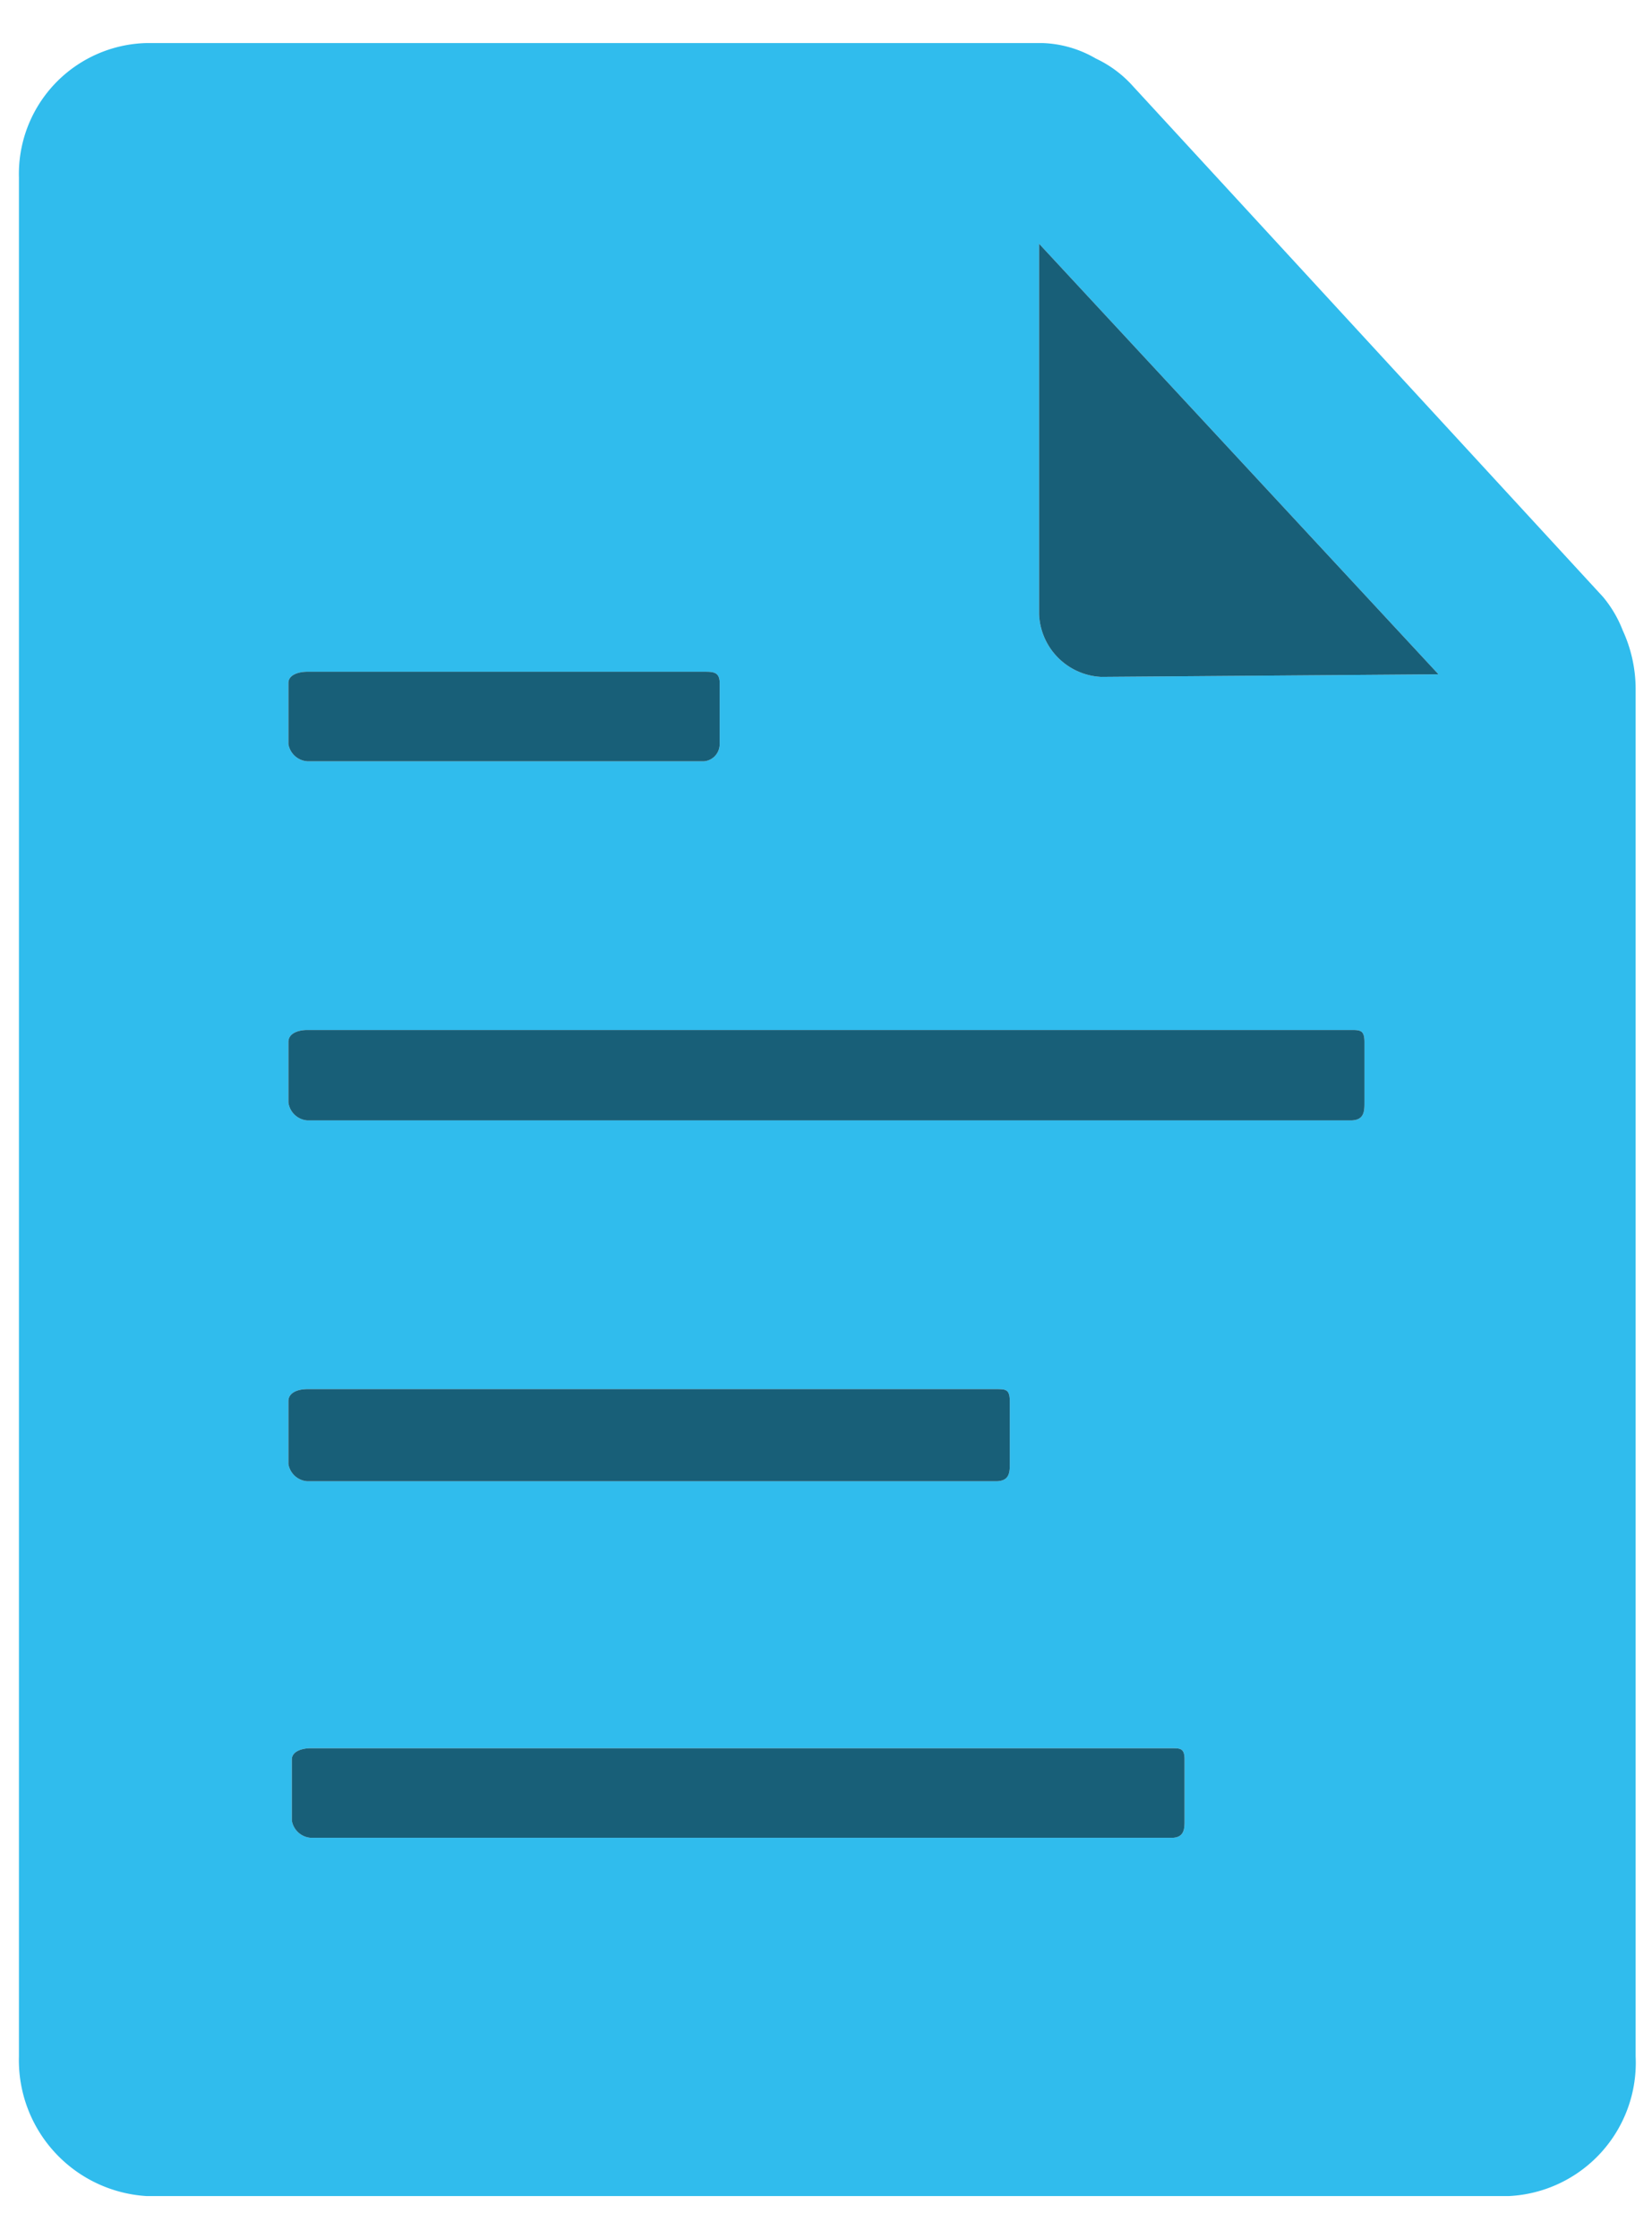
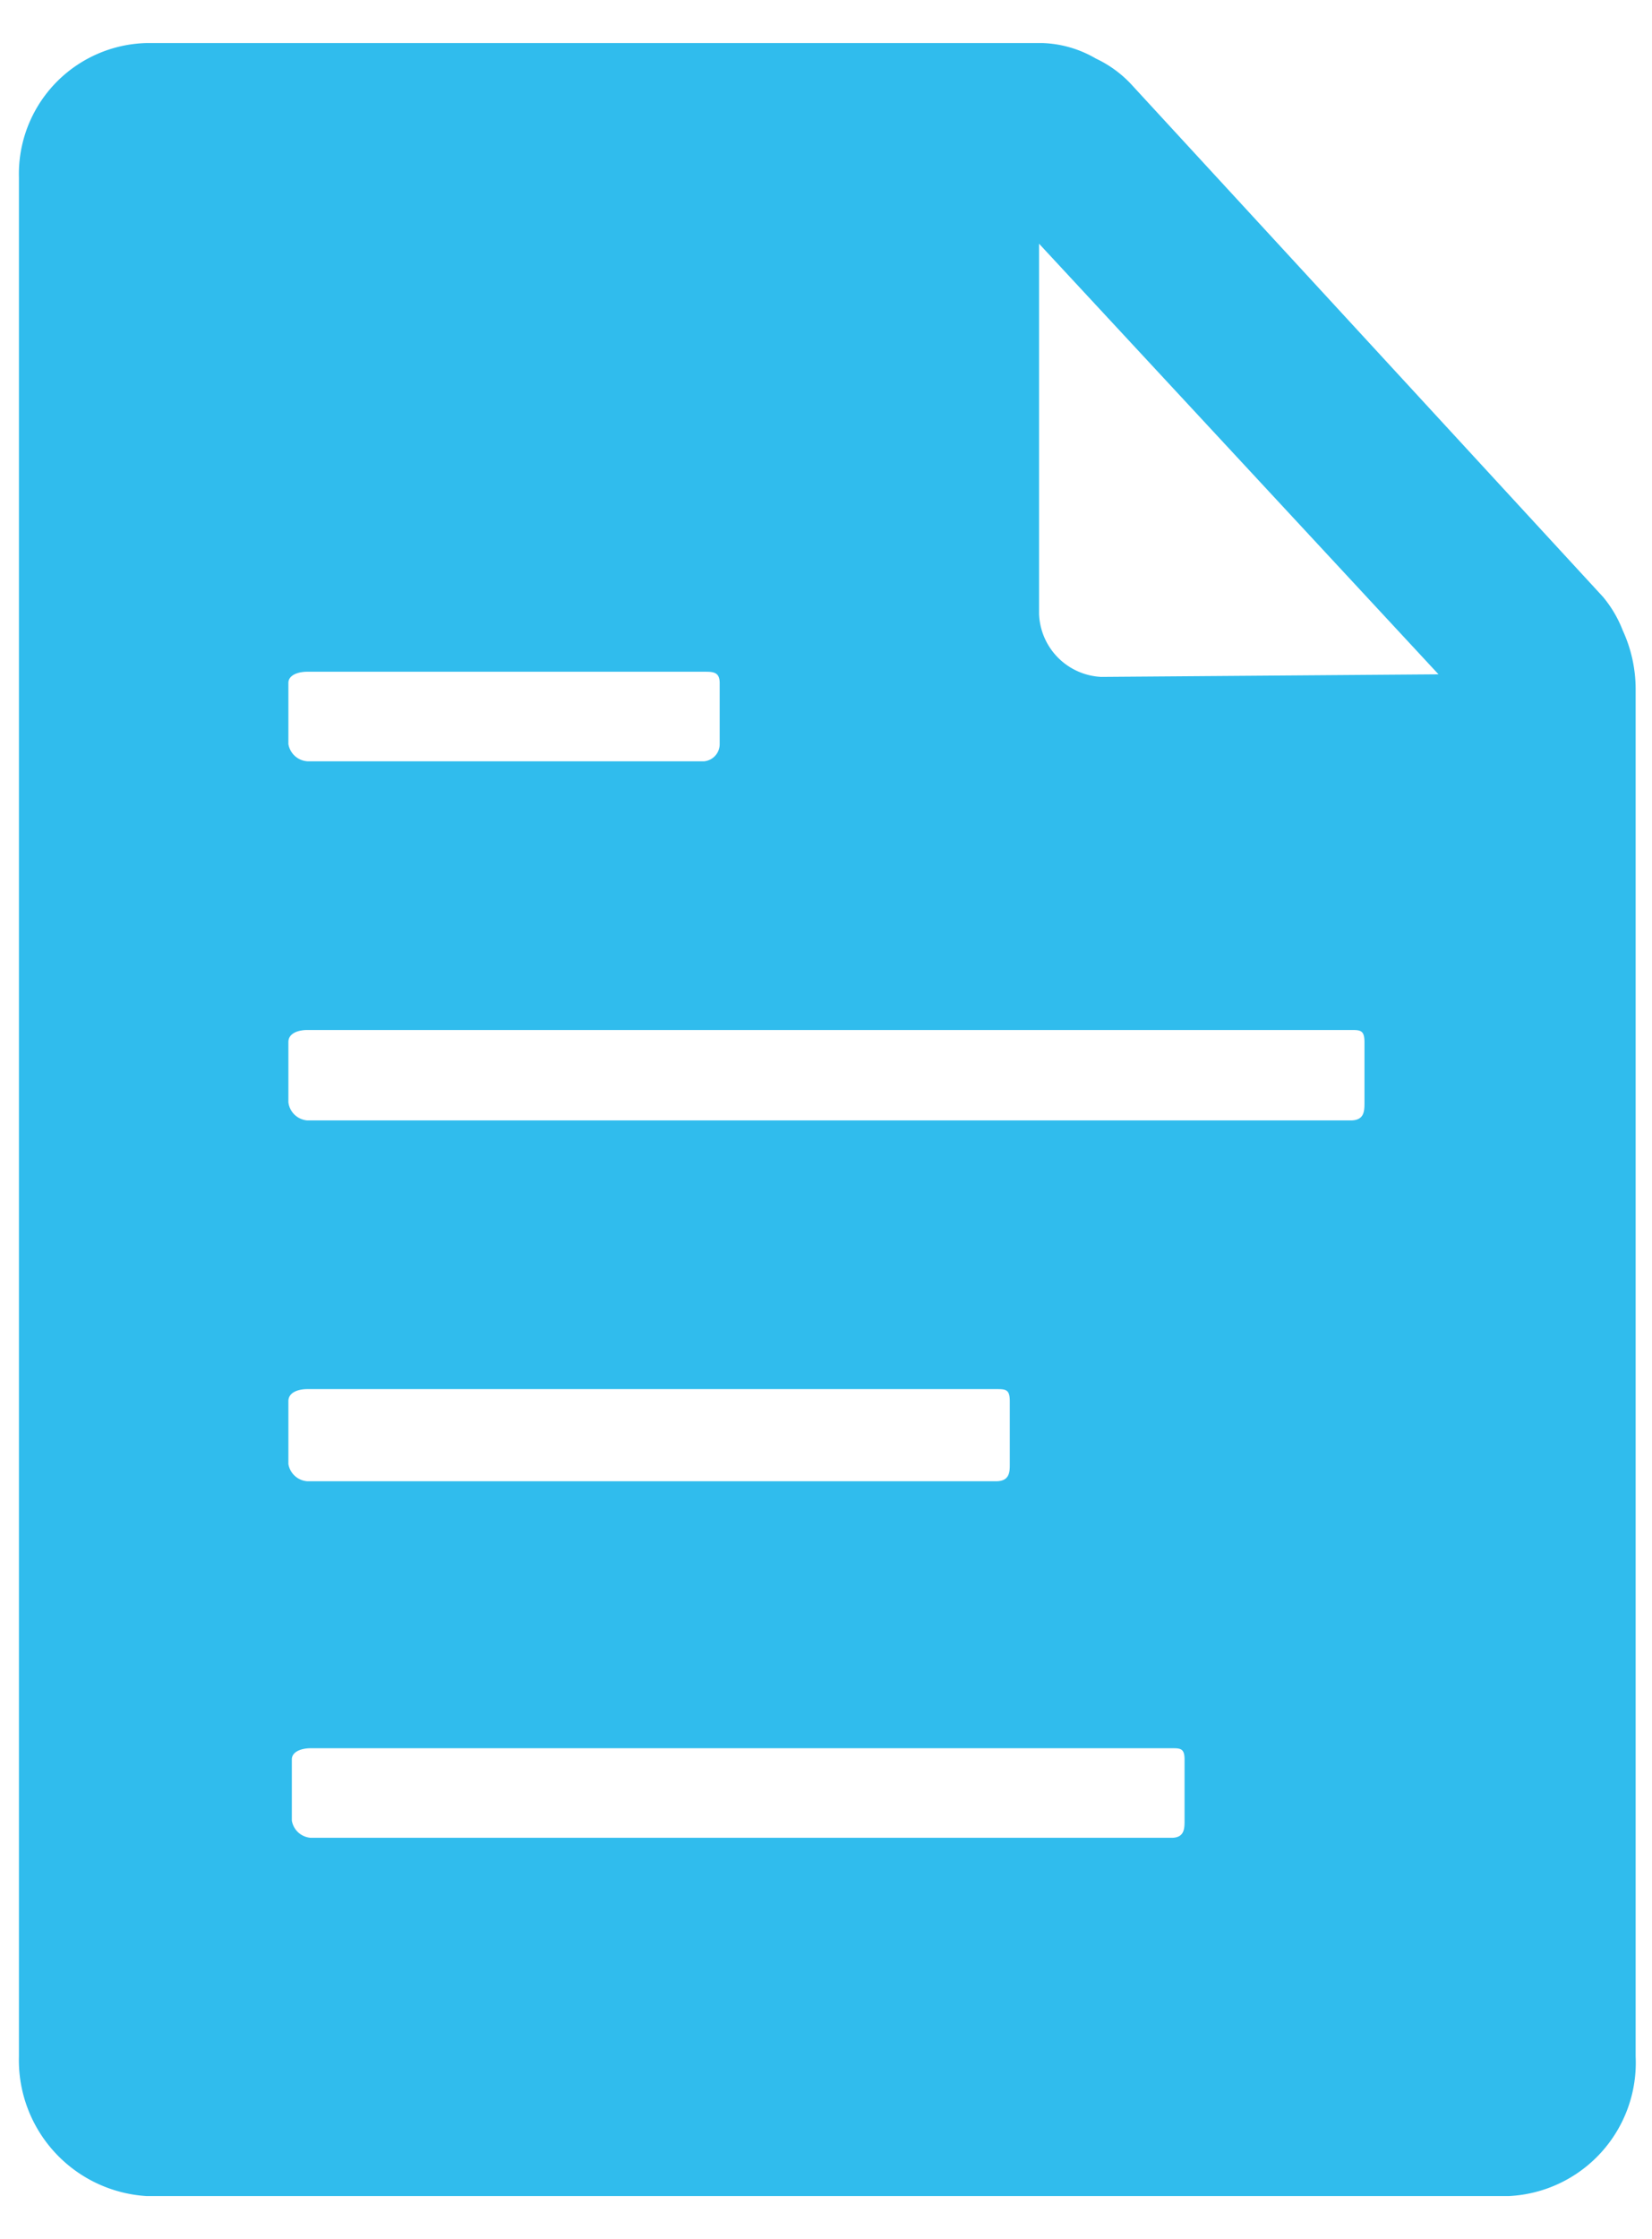
<svg xmlns="http://www.w3.org/2000/svg" width="19.19" height="26" viewBox="0 0 19.19 26">
  <defs>
    <style>.a{fill:#30bced;}.b{fill:#185f78;}.c{fill:#1996d7;opacity:0;}</style>
  </defs>
  <title>footer_ico_recruit</title>
  <path class="a" d="M18.85,7.32a1.38,1.38,0,0,0-.23-.39L13.16,1a1.34,1.34,0,0,0-.43-.32A1.31,1.31,0,0,0,12.11.5H1.7A1.52,1.52,0,0,0,.22,2.06V23.88A1.58,1.58,0,0,0,1.7,25.5H17.53A1.55,1.55,0,0,0,19,23.88V8A1.63,1.63,0,0,0,18.85,7.32Zm-15.5.61c0-.09.11-.13.22-.13H8.18c.1,0,.18,0,.18.13v.71a.2.2,0,0,1-.18.2H3.57a.24.24,0,0,1-.22-.2Zm0,8.34c0-.1.11-.14.22-.14h8c.11,0,.16,0,.16.14V17c0,.09,0,.2-.16.2H3.57a.24.24,0,0,1-.22-.2Zm10.41,4.87c0,.09,0,.2-.15.2h-10a.24.24,0,0,1-.22-.2v-.71c0-.09.11-.13.22-.13h10c.1,0,.15,0,.15.13v.71Zm2.09-8.34c0,.1,0,.21-.16.21H3.57a.24.24,0,0,1-.22-.21v-.7c0-.1.11-.14.22-.14H15.69c.11,0,.16,0,.16.14v.7ZM12.79,7.86a.76.76,0,0,1-.72-.73V2.83l4.64,5Z" />
-   <path class="b" d="M3.35,7.93c0-.09.11-.13.22-.13H8.18c.1,0,.18,0,.18.13v.71a.2.2,0,0,1-.18.2H3.57a.24.24,0,0,1-.22-.2Zm0,8.34c0-.1.11-.14.22-.14h8c.11,0,.16,0,.16.14V17c0,.09,0,.2-.16.2H3.57a.24.24,0,0,1-.22-.2Zm10.41,4.87c0,.09,0,.2-.15.2h-10a.24.24,0,0,1-.22-.2v-.71c0-.09.11-.13.22-.13h10c.1,0,.15,0,.15.13v.71Zm2.09-8.34c0,.1,0,.21-.16.21H3.57a.24.24,0,0,1-.22-.21v-.7c0-.1.11-.14.22-.14H15.69c.11,0,.16,0,.16.14v.7ZM12.79,7.86a.76.76,0,0,1-.72-.73V2.83l4.64,5Z" />
  <rect class="c" width="19.19" height="26" />
</svg>